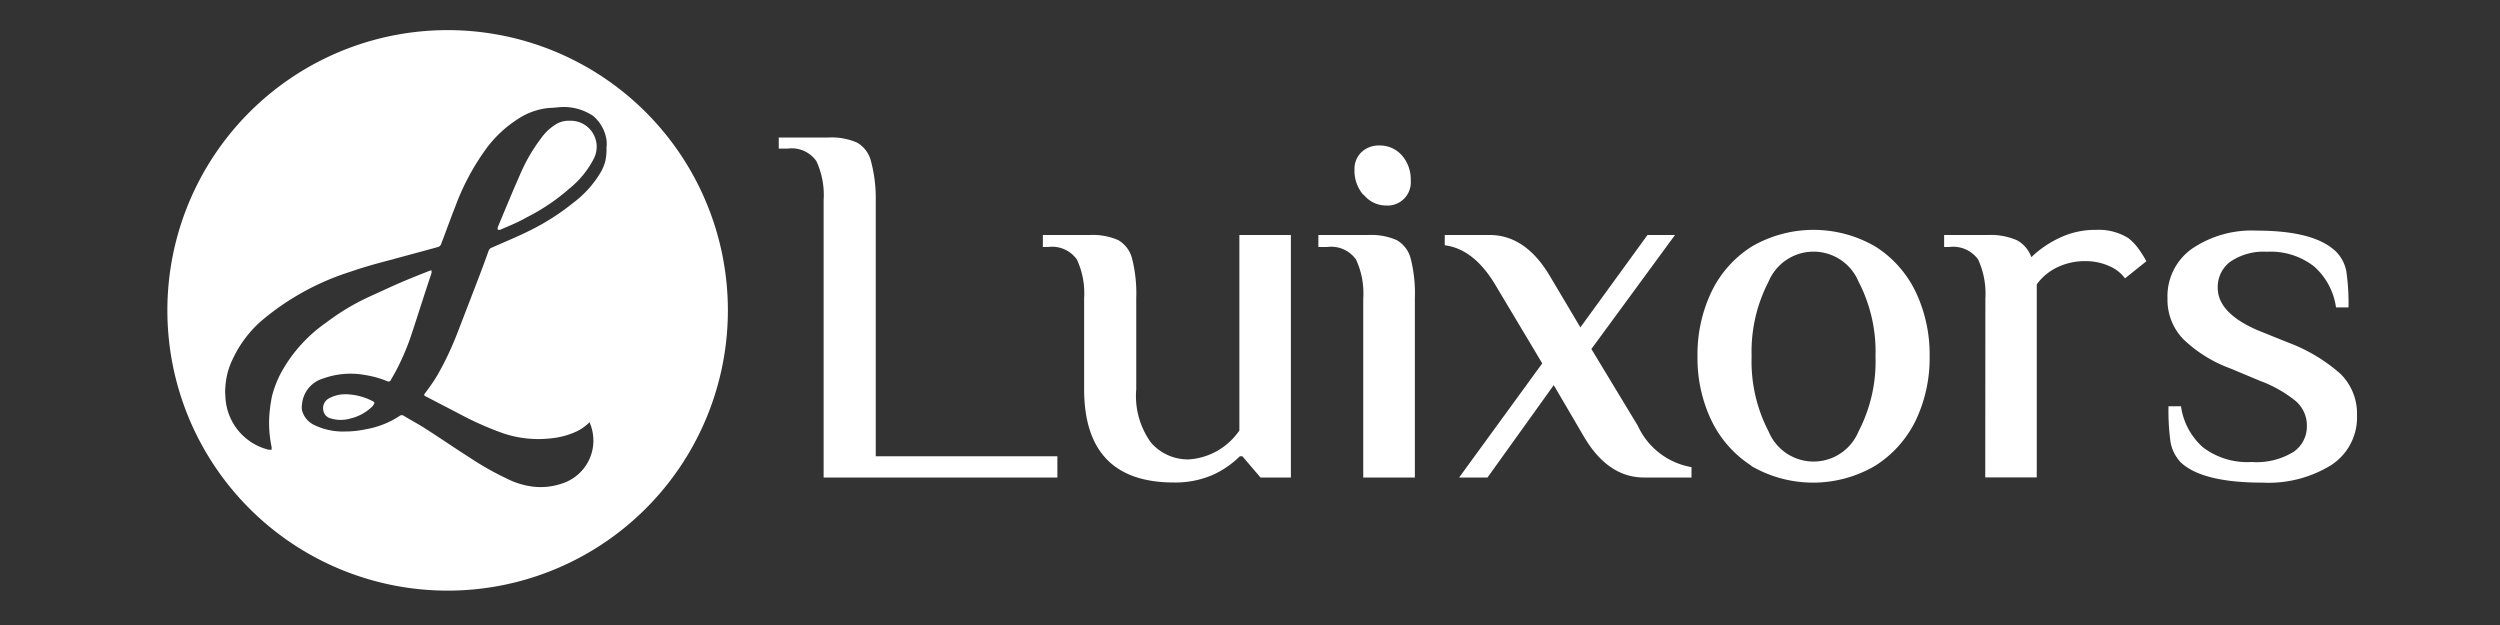
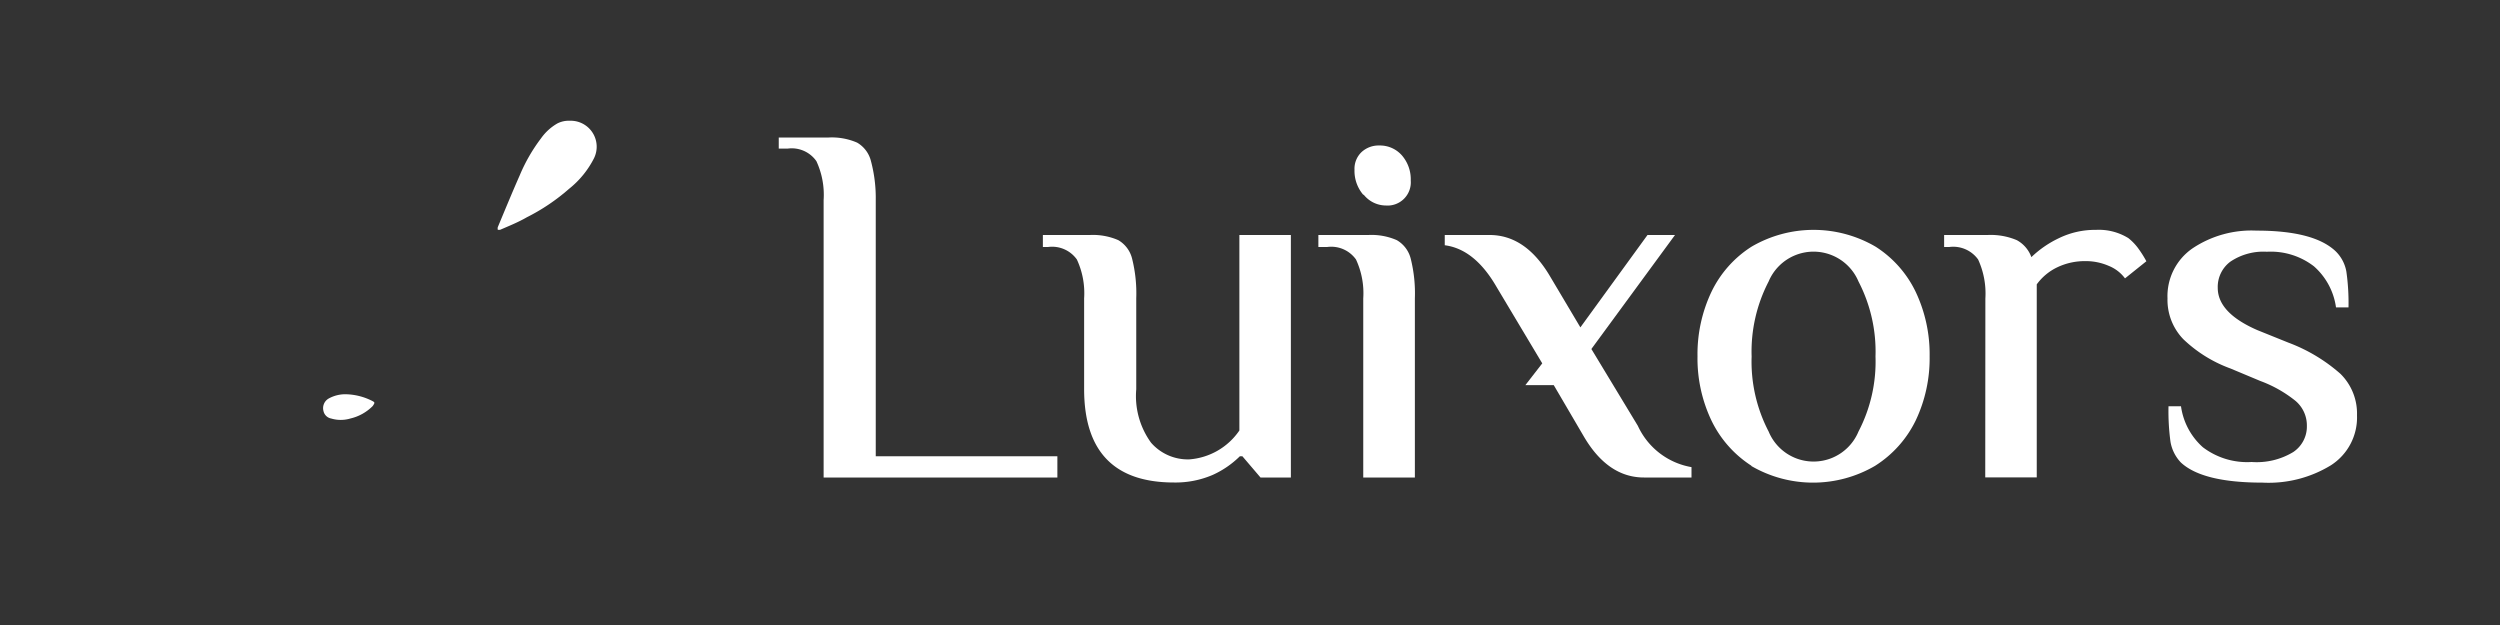
<svg xmlns="http://www.w3.org/2000/svg" id="Calque_1" data-name="Calque 1" viewBox="0 0 200 50">
  <rect x="0" y="0" width="200" height="50" fill="#333333" stroke="none" />
  <title>Plan de travail 3 copie 5</title>
  <path d="M29.77,32.07a4.88,4.88,0,0,0-2.11-.53,2.75,2.75,0,0,0-1.38.35.89.89,0,0,0-.4,1,.77.77,0,0,0,.61.59,2.69,2.69,0,0,0,1.54,0,3.7,3.7,0,0,0,1.79-1C30,32.21,30,32.19,29.77,32.07Z" style="fill:#fff" />
  <path d="M45.58,9.66a2,2,0,0,0-1,.22,4.11,4.11,0,0,0-1.3,1.19A13.53,13.53,0,0,0,41.59,14c-.61,1.38-1.19,2.79-1.77,4.18a.64.64,0,0,0,0,.2.64.64,0,0,0,.2,0c.71-.31,1.44-.6,2.13-1a15.94,15.94,0,0,0,3.37-2.27,7.4,7.4,0,0,0,2-2.45A2.08,2.08,0,0,0,45.58,9.66Z" style="fill:#fff" />
-   <path d="M35.81,2.41A22.42,22.42,0,1,0,58.23,24.83,22.42,22.42,0,0,0,35.81,2.41Zm12.61,10.5a4,4,0,0,1-.31.78,8.4,8.4,0,0,1-2.27,2.55,18.52,18.52,0,0,1-3.35,2.15c-1,.51-2.09.95-3.14,1.42a.4.4,0,0,0-.26.25q-.39,1.1-.81,2.19c-.58,1.51-1.15,3-1.74,4.52A24.44,24.44,0,0,1,35,30c-.3.51-.65,1-1,1.46-.07.1-.1.15,0,.22l2.83,1.47a24.88,24.88,0,0,0,3.47,1.53,8.84,8.84,0,0,0,3.75.39,6.32,6.32,0,0,0,2-.52,3.72,3.72,0,0,0,1.12-.78c.07.23.16.43.2.63a3.6,3.6,0,0,1-2.29,4.24,5.26,5.26,0,0,1-2.36.3,6.27,6.27,0,0,1-2.17-.65,23.59,23.59,0,0,1-3-1.7c-1.18-.75-2.34-1.55-3.53-2.31-.54-.35-1.12-.65-1.69-1a.29.29,0,0,0-.37,0,7.05,7.05,0,0,1-2.69,1.06,7.93,7.93,0,0,1-1.68.18,5.24,5.24,0,0,1-2.43-.51,1.8,1.8,0,0,1-1-1.19,1.41,1.41,0,0,1,0-.46,2.36,2.36,0,0,1,1.69-2.08A6.45,6.45,0,0,1,29.2,30a8,8,0,0,1,1.84.52c.1,0,.16,0,.21-.09.16-.29.33-.57.48-.86A19.44,19.44,0,0,0,33,26.51c.51-1.56,1-3.11,1.52-4.66a.81.81,0,0,0,0-.22.73.73,0,0,0-.2.05c-.73.29-1.47.58-2.19.89-.91.39-1.8.81-2.7,1.22a18.08,18.08,0,0,0-3.31,2,11.79,11.79,0,0,0-3.43,3.67,8.37,8.37,0,0,0-.93,2.23,12.42,12.42,0,0,0-.21,1.49,9.4,9.4,0,0,0,.18,2.59c0,.06,0,.13,0,.21l-.23,0a4.55,4.55,0,0,1-3.47-4.31,3.47,3.47,0,0,1,0-.72,5.87,5.87,0,0,1,.62-2.29,9.27,9.27,0,0,1,2.19-2.93A20.63,20.63,0,0,1,28,21.75c.89-.31,1.78-.57,2.69-.81l3.33-.9,1.06-.29a.37.37,0,0,0,.19-.18c.39-1,.76-2.06,1.17-3.09a19.06,19.06,0,0,1,2.26-4.31,9.52,9.52,0,0,1,3.13-2.89A5.43,5.43,0,0,1,44,8.63c.33,0,.67-.06,1-.07a4.22,4.22,0,0,1,2.46.72h0a3.14,3.14,0,0,1,1.06,1.9,2.76,2.76,0,0,1,0,.64A4.37,4.37,0,0,1,48.42,12.91Z" style="fill:#fff" />
  <path d="M65.89,16a6.4,6.4,0,0,0-.58-3.11,2.41,2.41,0,0,0-2.31-1h-.7V11h4a5.08,5.08,0,0,1,2.27.41,2.37,2.37,0,0,1,1.11,1.49A11.44,11.44,0,0,1,70.06,16V36.5H84.59v1.7H65.89Z" style="fill:#fff" />
  <path d="M86.73,31.14V23.87a6.4,6.4,0,0,0-.58-3.11,2.43,2.43,0,0,0-2.31-1h-.41V18.8h3.76a5.08,5.08,0,0,1,2.27.41,2.37,2.37,0,0,1,1.11,1.49,11.44,11.44,0,0,1,.33,3.17v7.27a6.35,6.35,0,0,0,1.18,4.27,3.9,3.9,0,0,0,3.07,1.34,5.33,5.33,0,0,0,4-2.31V18.8h4.12V38.2h-2.43l-1.45-1.7h-.2A7.44,7.44,0,0,1,97,38a7.53,7.53,0,0,1-3.06.6Q86.74,38.61,86.73,31.14Z" style="fill:#fff" />
  <path d="M109.06,23.87a6.4,6.4,0,0,0-.58-3.11,2.43,2.43,0,0,0-2.31-1h-.7V18.8h4a5.05,5.05,0,0,1,2.27.41,2.38,2.38,0,0,1,1.12,1.49,11.44,11.44,0,0,1,.33,3.17V38.2h-4.13Zm0-8.29a2.94,2.94,0,0,1-.7-2,1.84,1.84,0,0,1,.55-1.4,2,2,0,0,1,1.43-.54,2.33,2.33,0,0,1,1.82.8,2.92,2.92,0,0,1,.7,2,1.86,1.86,0,0,1-2,2A2.28,2.28,0,0,1,109.1,15.58Z" style="fill:#fff" />
-   <path d="M123.38,29.07l-3.67-6.14q-1.74-3-4.13-3.31V18.8h3.59q2.88,0,4.83,3.3l2.43,4.09,5.37-7.39H134l-6.69,9.12,3.72,6.15a5.81,5.81,0,0,0,4.29,3.3v.83h-3.8q-2.9,0-4.83-3.31l-2.39-4.08L119,38.2h-2.27Z" style="fill:#fff" />
+   <path d="M123.38,29.07l-3.67-6.14q-1.74-3-4.13-3.31V18.8h3.59q2.88,0,4.83,3.3l2.43,4.09,5.37-7.39H134l-6.69,9.12,3.72,6.15a5.81,5.81,0,0,0,4.29,3.3v.83h-3.8q-2.9,0-4.83-3.31l-2.39-4.08h-2.27Z" style="fill:#fff" />
  <path d="M140.13,37.27a8.88,8.88,0,0,1-3.22-3.64,11.57,11.57,0,0,1-1.11-5.13,11.64,11.64,0,0,1,1.11-5.14,8.79,8.79,0,0,1,3.22-3.63,9.83,9.83,0,0,1,9.91,0,8.79,8.79,0,0,1,3.22,3.63,11.64,11.64,0,0,1,1.11,5.14,11.57,11.57,0,0,1-1.11,5.13A8.88,8.88,0,0,1,150,37.27a9.83,9.83,0,0,1-9.91,0Zm8.55-2.75a12.1,12.1,0,0,0,1.36-6,12.17,12.17,0,0,0-1.36-6,3.9,3.9,0,0,0-7.19,0,12.17,12.17,0,0,0-1.36,6,12.1,12.1,0,0,0,1.36,6,3.89,3.89,0,0,0,7.19,0Z" style="fill:#fff" />
  <path d="M158.83,23.87a6.52,6.52,0,0,0-.58-3.11,2.45,2.45,0,0,0-2.31-1h-.41V18.8H159a5.36,5.36,0,0,1,2.34.41,2.52,2.52,0,0,1,1.17,1.36,8.34,8.34,0,0,1,2.21-1.52,6.58,6.58,0,0,1,2.95-.66,4.49,4.49,0,0,1,2.6.66,4.28,4.28,0,0,1,.76.78,8.8,8.8,0,0,1,.68,1.07L170,22.27a3,3,0,0,0-1.3-1,4.57,4.57,0,0,0-1.88-.38,5.09,5.09,0,0,0-2.25.5,4.33,4.33,0,0,0-1.63,1.36c0,.33,0,.81,0,1.44v14h-4.12Z" style="fill:#fff" />
  <path d="M174.47,37a3.17,3.17,0,0,1-.83-1.65,18.33,18.33,0,0,1-.16-2.85h1a5.37,5.37,0,0,0,1.75,3.28,5.86,5.86,0,0,0,3.9,1.18,5.65,5.65,0,0,0,3.32-.79,2.45,2.45,0,0,0,1.1-2.1,2.57,2.57,0,0,0-.91-2,10,10,0,0,0-2.81-1.59l-2.39-1a10.77,10.77,0,0,1-3.78-2.35,4.53,4.53,0,0,1-1.26-3.26,4.64,4.64,0,0,1,2-4,8.49,8.49,0,0,1,5.13-1.42c3.06,0,5.16.55,6.32,1.65a3,3,0,0,1,.86,1.63,17.77,17.77,0,0,1,.17,2.86h-1a5.36,5.36,0,0,0-1.76-3.28,5.65,5.65,0,0,0-3.77-1.17,4.71,4.71,0,0,0-2.93.8,2.52,2.52,0,0,0-1,2.09q0,2,3.17,3.38l2.48,1a13.37,13.37,0,0,1,4.17,2.5,4.46,4.46,0,0,1,1.32,3.32,4.54,4.54,0,0,1-2.1,4A9.55,9.55,0,0,1,181,38.61Q176.2,38.61,174.47,37Z" style="fill:#fff" />
</svg>